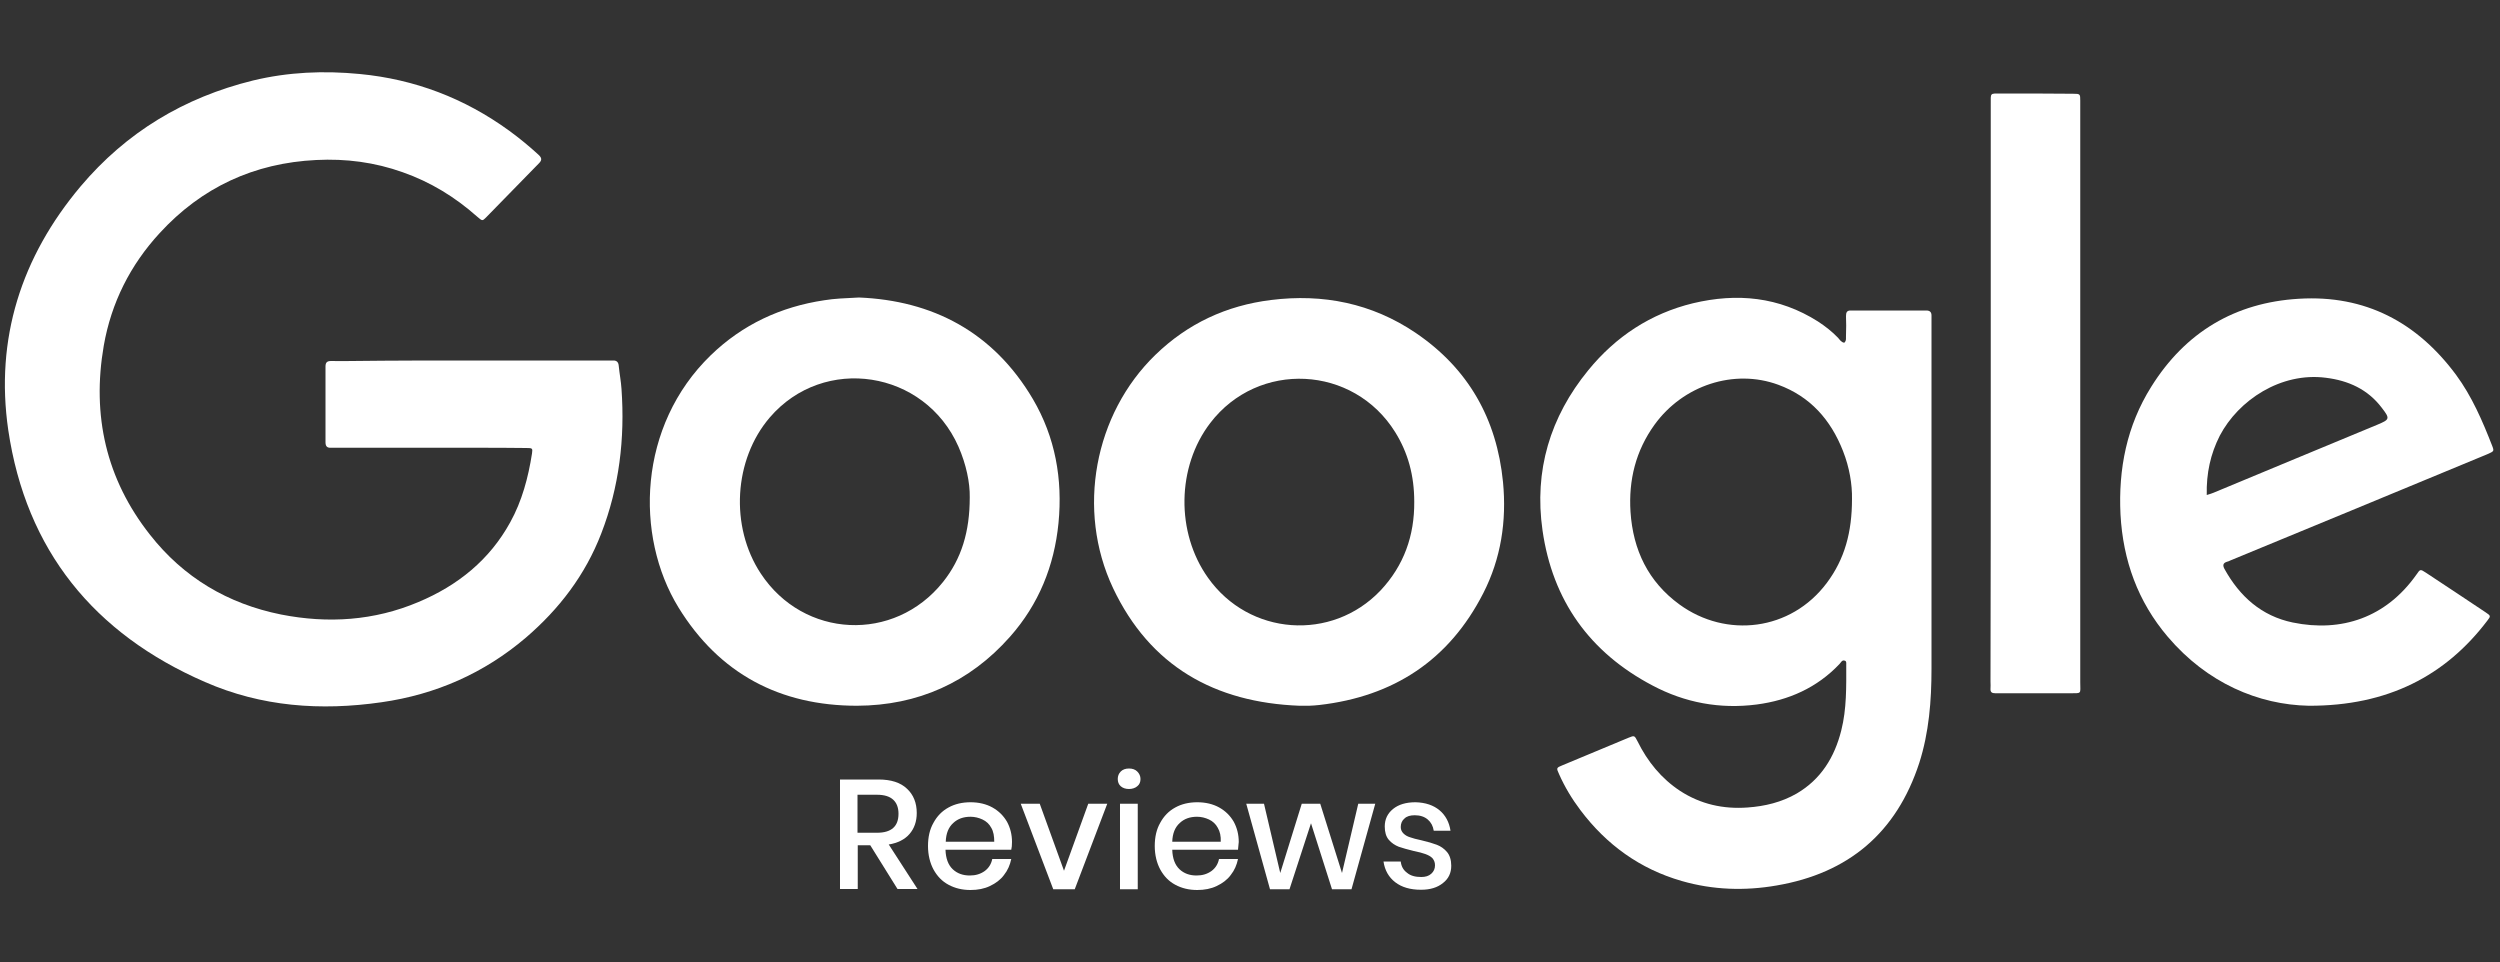
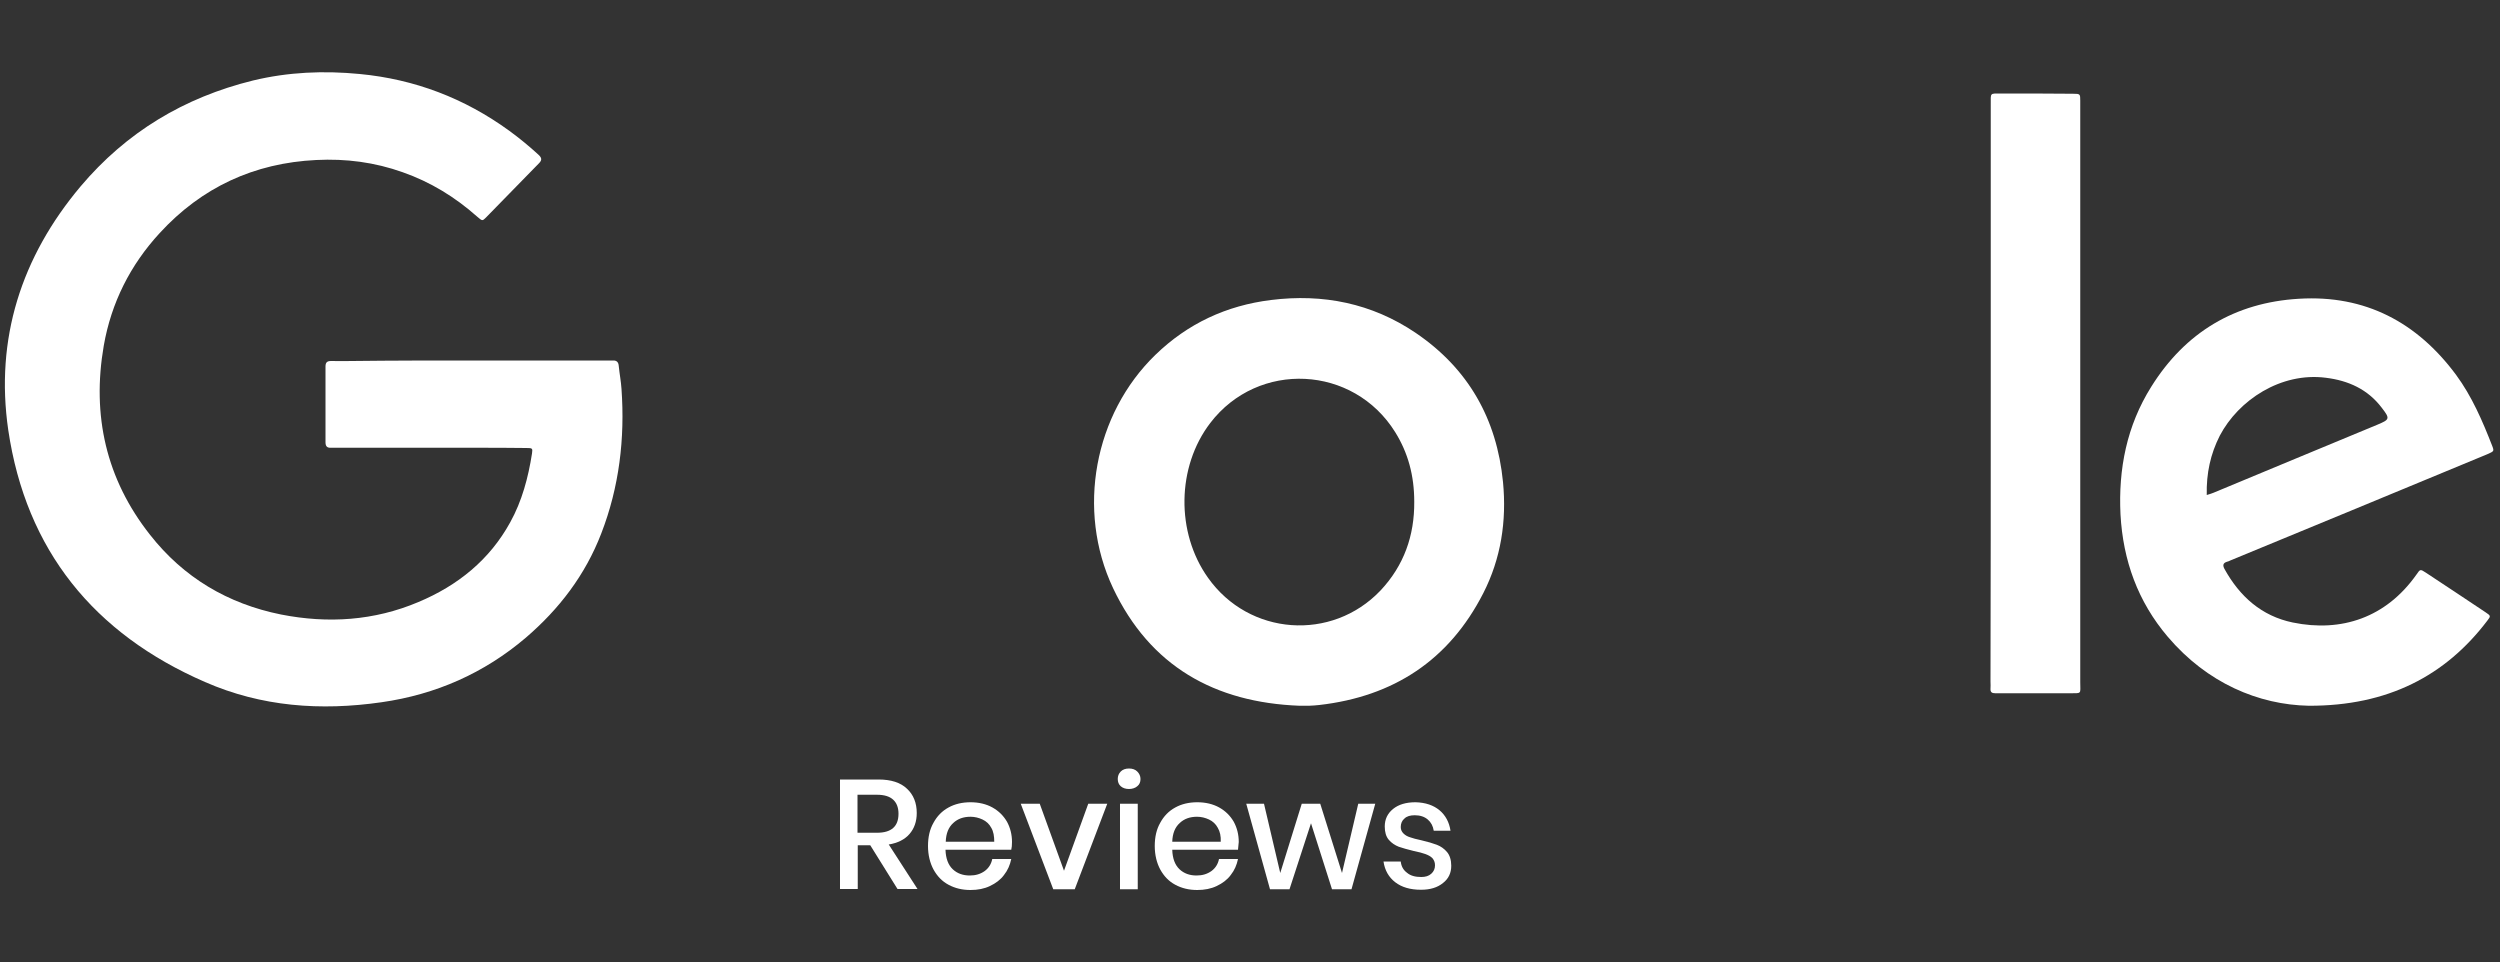
<svg xmlns="http://www.w3.org/2000/svg" version="1.1" id="Layer_1" x="0px" y="0px" viewBox="0 0 1000 385" style="enable-background:new 0 0 1000 385;" xml:space="preserve">
  <rect x="0" y="0" width="1000" height="385" fill="#333333" stroke="none" />
  <style type="text/css">
	.st0{fill:#FFFFFF;}
</style>
  <g>
    <path class="st0" d="M188.9,144.2h53.8h2.4c1.6-0.1,2.3,0.7,2.4,2.2c0.3,3.1,0.9,6.1,1.1,9.2c1.4,19.8-0.9,39.2-8.1,57.8   c-6.4,16.6-16.8,30.2-30.2,41.7c-16.7,14.2-36,22.7-57.7,25.8c-24.3,3.5-48,1.8-70.6-8.1C37.6,253.5,10.4,220.1,3.3,172   c-5.3-36.5,5.2-69.2,28.9-97.4c18.3-21.7,41.4-35.6,69-42.4c14.1-3.4,28.3-4,42.7-2.6c22,2.1,41.9,9.7,59.8,22.7   c4.1,3,8,6.2,11.7,9.6c1.3,1.2,1.5,2.1,0.2,3.4c-7.1,7.2-14.1,14.5-21.2,21.7c-1.5,1.5-1.5,1.4-3.6-0.4   c-8.8-7.8-18.6-13.8-29.7-17.7c-11.2-4-22.7-5.5-34.6-4.9c-24.8,1.2-45.8,10.9-62.6,29.2c-11.8,12.8-19.4,27.9-22.4,45.1   c-4.8,27.8,0.9,53.3,18.5,75.6c13.4,17.1,31.1,27.6,52.4,31.9c18.8,3.7,37.3,2.5,55-5c15.7-6.6,28.4-16.8,36.7-31.9   c4.7-8.5,7.2-17.9,8.7-27.5c0.3-2.1,0.2-2.2-2.3-2.2c-6.9-0.1-13.8-0.1-20.7-0.1c-18.2,0-36.3,0-54.5,0c-0.9,0-1.8,0-2.8,0   c-1.6,0.1-2.3-0.5-2.3-2.2c0-10.1,0-20.2,0-30.3c0-1.6,0.6-2.2,2.2-2.2c2.9,0.1,5.7,0,8.6,0C157.2,144.2,173.1,144.2,188.9,144.2z" />
-     <path class="st0" d="M737.7,137.1c1-0.9,0.6-2,0.7-3c0.1-2.5,0.1-5.1,0-7.6c0-1.5,0.3-2.4,2.1-2.3h30c1.4,0,2.1,0.6,2.1,2v2.4   v138.9c0,12.8-1,25.5-4.9,37.7c-9.1,27.9-28.3,44.1-57.1,49c-12.7,2.2-25.4,1.8-37.9-1.8c-16.7-4.8-30.1-14.5-40.5-28.3   c-3.4-4.5-6.3-9.3-8.6-14.5c-1.1-2.4-1.1-2.5,1.4-3.5c8.8-3.7,17.6-7.3,26.4-11c2.4-1,2.4-0.9,3.6,1.4c4,8.1,9.5,14.9,17.1,19.9   c8.2,5.3,17.2,7.3,26.9,6.6c7-0.5,13.6-2.1,19.7-5.6c9.7-5.7,15.1-14.5,17.8-25.2c2.2-8.7,2-17.5,2-26.4c0-0.6,0.1-1.3-0.5-1.5   c-1.2-0.5-1.6,0.7-2.2,1.3c-9,9.5-20.3,14.5-33.1,16.2c-14.7,1.9-28.7-0.7-41.7-7.6c-25.1-13.2-40-34-44-62.1   c-3.4-23.8,3-45.3,18.3-64c11-13.5,25-22.7,41.9-26.8c17.6-4.2,34.4-2.6,50,7.3c2.9,1.9,5.6,4,8,6.5   C735.9,135.9,736.5,136.9,737.7,137.1z M740.8,199.6c0.1-5.8-1-12.6-3.6-19.2c-4.9-12.5-13.1-21.8-25.9-26.5   c-17.7-6.5-38.1,0.2-49.5,16c-7.5,10.4-10.4,22.1-9.6,34.8c1,15.3,7.1,28,19.6,37.1c18.7,13.6,44.5,10.6,58.9-8.6   C737.9,223.6,740.8,212.8,740.8,199.6z" />
-     <path class="st0" d="M343.6,119c29.3,1.2,53.7,13.7,69.6,40.7c8.9,15.2,11.9,31.9,10.2,49.5c-1.7,17.2-7.9,32.5-19.4,45.5   c-16.2,18.3-36.9,27.5-61.2,27.6c-30.8,0-55.1-12.8-71.4-39.3c-17.6-28.7-16.2-72.7,12.9-100.9c12.7-12.3,28-19.4,45.4-22   C333.9,119.4,338,119.3,343.6,119L343.6,119z M387.9,198.9c0.1-5.8-1.4-13.1-4.5-20.2c-13.5-30.7-53.9-36.9-75.5-11.7   c-14.4,16.8-16,43.6-3.6,62.4c17.1,26,53.4,27.8,72.9,3.4C384.6,223.5,387.9,212.7,387.9,198.9z" />
    <path class="st0" d="M519.8,282.3c-33.9-1.3-59.8-15.8-74.6-47.1c-14.7-31.2-7.5-69.6,17-93.3c12.9-12.5,28.4-19.7,46.2-21.9   c20.8-2.6,40.3,1.3,57.8,13.1c21.1,14.3,32.5,34.4,35,59.7c1.5,15.6-0.8,30.6-7.9,44.5c-13.7,26.8-35.9,41.3-65.6,44.7   c-1.4,0.2-2.7,0.2-4.1,0.3C522.4,282.3,521.1,282.3,519.8,282.3L519.8,282.3z M565.7,200.7c0-10.5-2.5-19.6-7.6-27.8   c-16.7-26.9-54.8-28.8-74-3.7c-13.4,17.5-13.8,43.8-0.9,61.9c16.4,23.2,49.5,25.6,69,5.1C561.6,226.2,565.8,214.2,565.7,200.7   L565.7,200.7z" />
    <path class="st0" d="M923.5,282.3c-20-0.4-40.6-9-56.4-27.6c-12-14.1-17.9-30.6-18.9-48.9c-0.9-18.2,2.5-35.5,12.3-51.1   c13.6-21.8,33.5-33.7,59.1-35.2c26.5-1.6,47.2,9.4,62.8,30.4c6.4,8.7,10.6,18.5,14.5,28.5c0.8,2.1,0.7,2.1-2,3.3   c-18,7.5-36.1,14.9-54.1,22.4c-16.2,6.7-32.5,13.4-48.7,20.1c-0.4,0.2-0.8,0.4-1.3,0.5c-1.6,0.5-1.8,1.4-1,2.9   c6.1,11,14.8,18.8,27.3,21.4c19.4,4,37.3-1.9,49.5-19.2c1.5-2.2,1.5-2.2,3.8-0.7c8,5.3,15.9,10.5,23.8,15.8   c2.1,1.4,2.2,1.5,0.7,3.4C978.2,270.3,955.1,282.4,923.5,282.3L923.5,282.3z M882.7,198c1.3-0.4,2-0.6,2.7-0.9   c21.8-9.1,43.6-18.1,65.5-27.2c5-2.1,5.2-2.4,1.8-6.8c-5.6-7.4-13.4-10.9-22.4-12c-17.9-2.3-34.9,8.9-42.4,23.2   C884.2,181.6,882.5,189.3,882.7,198L882.7,198z" />
    <path class="st0" d="M796.3,157.4c0-38.6,0-77.2,0-115.8c0-4.5-0.4-4.2,4-4.2c9.6,0,19.3,0,28.9,0.1c2.9,0,2.9,0.1,2.9,2.8V42   v230.9c0,4.8,0.8,4.4-4.4,4.4c-9.1,0-18.2,0-27.2,0c-0.8,0-1.6,0-2.4,0c-1.3,0-2-0.4-1.9-1.8c0.1-0.9,0-1.8,0-2.8   C796.3,234.3,796.3,195.9,796.3,157.4L796.3,157.4z" />
    <path class="st0" d="M359,355.6l-10.9-17.5h-5v17.5H336v-43.8h15.4c5,0,8.8,1.2,11.4,3.7c2.6,2.4,3.9,5.7,3.9,9.7   c0,3.4-1,6.2-2.9,8.4s-4.7,3.6-8.3,4.2l11.5,17.8L359,355.6z M343,333.1h7.8c5.7,0,8.6-2.5,8.6-7.6c0-2.4-0.7-4.3-2.1-5.6   s-3.5-2-6.5-2H343V333.1z" />
    <path class="st0" d="M404.5,339.9h-26.3c0.1,3.5,1.1,6.1,2.9,7.8s4.1,2.5,6.8,2.5c2.4,0,4.3-0.6,6-1.8c1.6-1.2,2.6-2.8,3-4.8h7.6   c-0.5,2.4-1.4,4.5-2.9,6.4c-1.4,1.9-3.3,3.3-5.6,4.4s-4.9,1.6-7.8,1.6c-3.3,0-6.2-0.7-8.8-2.1s-4.5-3.4-6-6.1   c-1.4-2.6-2.2-5.8-2.2-9.4s0.7-6.7,2.2-9.3c1.4-2.6,3.4-4.7,6-6.1c2.5-1.4,5.5-2.1,8.8-2.1s6.3,0.7,8.8,2.1s4.4,3.3,5.8,5.7   c1.3,2.4,2,5.1,2,8.1C404.8,338.1,404.7,339.1,404.5,339.9L404.5,339.9z M396.5,331.1c-0.8-1.5-2-2.6-3.5-3.3s-3.1-1.1-4.8-1.1   c-2.8,0-5.1,0.8-6.9,2.5c-1.9,1.7-2.9,4.2-3,7.5h19.4C397.7,334.5,397.4,332.6,396.5,331.1z" />
    <path class="st0" d="M425.6,348.3l9.7-26.8h7.6l-13,34.2h-8.6l-13-34.2h7.6L425.6,348.3z" />
    <path class="st0" d="M448.3,308.6c0.8-0.8,1.9-1.2,3.3-1.2s2.5,0.4,3.3,1.2s1.3,1.8,1.3,3s-0.4,2.2-1.3,2.9c-0.8,0.7-2,1.1-3.3,1.1   c-1.4,0-2.5-0.4-3.3-1.1s-1.2-1.7-1.2-2.9S447.5,309.4,448.3,308.6z M455.1,321.5v34.2H448v-34.2H455.1z" />
    <path class="st0" d="M495.2,339.9h-26.3c0.1,3.5,1.1,6.1,2.9,7.8s4.1,2.5,6.8,2.5c2.4,0,4.3-0.6,6-1.8c1.6-1.2,2.6-2.8,3-4.8h7.6   c-0.5,2.4-1.4,4.5-2.9,6.4c-1.4,1.9-3.3,3.3-5.6,4.4s-4.9,1.6-7.8,1.6c-3.3,0-6.2-0.7-8.8-2.1s-4.5-3.4-6-6.1   c-1.4-2.6-2.2-5.8-2.2-9.4s0.7-6.7,2.2-9.3c1.4-2.6,3.4-4.7,6-6.1c2.5-1.4,5.5-2.1,8.8-2.1s6.3,0.7,8.8,2.1s4.4,3.3,5.8,5.7   c1.3,2.4,2,5.1,2,8.1C495.4,338.1,495.3,339.1,495.2,339.9L495.2,339.9z M487.1,331.1c-0.8-1.5-2-2.6-3.5-3.3s-3.1-1.1-4.8-1.1   c-2.8,0-5.1,0.8-6.9,2.5c-1.9,1.7-2.9,4.2-3,7.5h19.4C488.4,334.5,488,332.6,487.1,331.1z" />
    <path class="st0" d="M550.1,321.5l-9.5,34.2h-7.8l-8.4-26.4l-8.6,26.4H508l-9.5-34.2h7.1l6.5,27.7l8.6-27.7h7.4l8.7,27.7l6.5-27.7   H550.1z" />
    <path class="st0" d="M575.8,324.1c2.4,2,3.9,4.8,4.4,8.2h-6.7c-0.3-1.9-1.1-3.4-2.4-4.5s-3-1.7-5.2-1.7c-1.8,0-3.2,0.4-4.1,1.3   c-1,0.8-1.5,2-1.5,3.4c0,1.1,0.4,1.9,1.1,2.6s1.6,1.2,2.6,1.5c1.1,0.4,2.6,0.8,4.5,1.2c2.6,0.6,4.6,1.2,6.2,1.8s3,1.6,4.1,2.9   s1.7,3.2,1.7,5.5c0,2.9-1.1,5.2-3.3,6.9c-2.2,1.8-5.1,2.7-8.8,2.7c-4.3,0-7.7-1-10.3-3s-4.2-4.8-4.7-8.3h6.9c0.2,1.9,1,3.4,2.5,4.5   c1.4,1.2,3.3,1.7,5.7,1.7c1.7,0,3-0.4,4-1.3s1.5-2,1.5-3.4c0-1.2-0.4-2.1-1.1-2.9c-0.7-0.7-1.7-1.2-2.8-1.6s-2.6-0.8-4.6-1.2   c-2.5-0.6-4.5-1.2-6-1.7c-1.5-0.6-2.9-1.5-4-2.8s-1.6-3.1-1.6-5.3c0-2.9,1.1-5.2,3.3-7s5.2-2.7,9-2.7   C570.2,321,573.4,322.1,575.8,324.1L575.8,324.1z" />
  </g>
</svg>